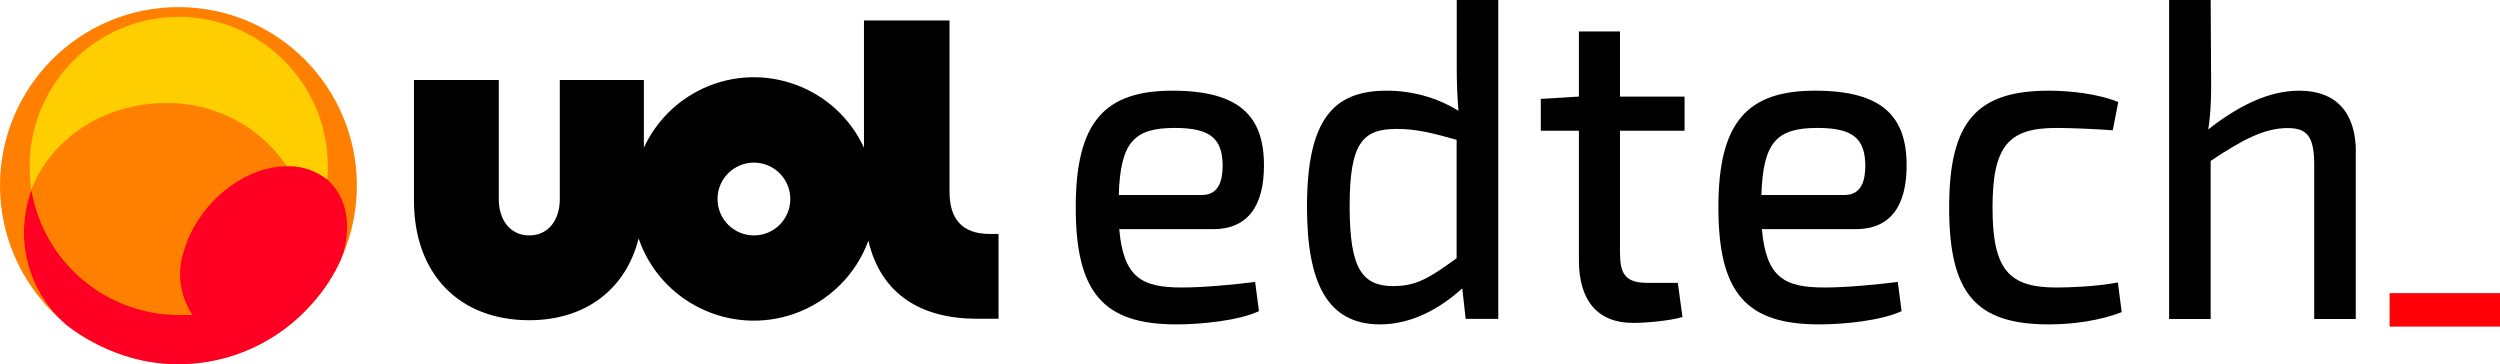
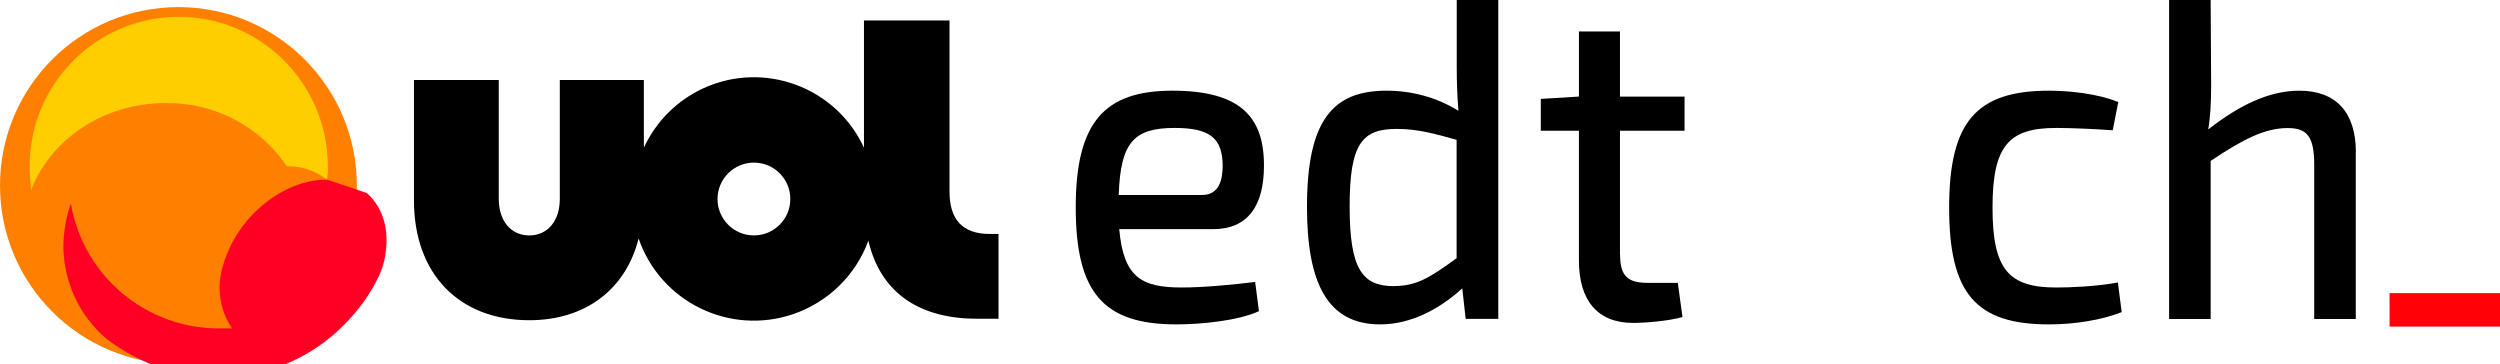
<svg xmlns="http://www.w3.org/2000/svg" id="uuid-68ca462d-e600-48e2-abbe-93b3c5800b29" viewBox="0 0 204 29.71">
  <defs>
    <style>.uuid-2133208a-81c1-468e-bcee-27e7dfea5e47{fill:#ffce00;}.uuid-055e2681-50e2-4f44-aac6-bfb420d4de41{fill:#ff0024;}.uuid-11c4523d-f030-488d-92a1-901297f9263e{fill:#ff0107;}.uuid-6344db3a-9e2e-4275-a232-05e8dcc6efa8{fill:#ff8000;}</style>
  </defs>
  <g>
    <circle id="uuid-0ab2659c-90af-4567-a67e-5f133a27b49c" class="uuid-6344db3a-9e2e-4275-a232-05e8dcc6efa8" cx="14.56" cy="15.14" r="14.56" />
    <path id="uuid-c6559617-b219-41b3-b4d1-af6308c2c7df" class="uuid-2133208a-81c1-468e-bcee-27e7dfea5e47" d="M14.56,1.37c-6.71,.03-12.14,5.48-12.14,12.2,0,.67,.06,1.27,.12,1.94,1.58-4.13,5.89-7.1,10.98-7.1,3.96-.06,7.68,1.88,9.89,5.16h.06c1.17-.02,2.3,.37,3.22,1.09,.05-.36,.07-.73,.06-1.09,0-6.74-5.46-12.2-12.2-12.2h0" />
-     <path id="uuid-d87d1cfd-b452-4d15-9a65-2418c39affc7" class="uuid-055e2681-50e2-4f44-aac6-bfb420d4de41" d="M26.7,14.66c-.91-.73-2.05-1.11-3.22-1.09h-.06c-3.58,0-7.34,3.09-8.43,6.98-.57,1.74-.3,3.65,.73,5.16h-1.15c-5.95-.03-11.01-4.33-12.01-10.19-.39,1.11-.59,2.28-.61,3.46,.02,2.92,1.3,5.69,3.52,7.58,1.39,1.06,2.95,1.88,4.61,2.43,1.45,.49,2.96,.74,4.49,.73,4.19,0,8.17-1.82,10.92-4.98,.95-1.05,1.72-2.23,2.31-3.52,.06-.24,.18-.42,.24-.67,.67-2.49,.12-4.61-1.33-5.89" />
+     <path id="uuid-d87d1cfd-b452-4d15-9a65-2418c39affc7" class="uuid-055e2681-50e2-4f44-aac6-bfb420d4de41" d="M26.7,14.66h-.06c-3.58,0-7.34,3.09-8.43,6.98-.57,1.74-.3,3.65,.73,5.16h-1.15c-5.95-.03-11.01-4.33-12.01-10.19-.39,1.11-.59,2.28-.61,3.46,.02,2.92,1.3,5.69,3.52,7.58,1.39,1.06,2.95,1.88,4.61,2.43,1.45,.49,2.96,.74,4.49,.73,4.19,0,8.17-1.82,10.92-4.98,.95-1.05,1.72-2.23,2.31-3.52,.06-.24,.18-.42,.24-.67,.67-2.49,.12-4.61-1.33-5.89" />
    <path id="uuid-4b3cb7f0-1280-4539-970b-719fd1b9a582" d="M80.76,19.09c-2.25,0-3.28-1.21-3.28-3.46V1.67h-6.98V12.05c-2.29-4.96-8.17-7.12-13.12-4.84-2.14,.99-3.85,2.7-4.84,4.84V6.53h-6.86v9.71c0,1.76-.97,2.97-2.49,2.97s-2.49-1.21-2.49-2.97V6.53h-6.92v9.83c0,6.01,3.7,9.77,9.41,9.77,4.61,0,7.89-2.55,8.92-6.67,1.79,5.2,7.46,7.95,12.65,6.16,2.83-.98,5.07-3.17,6.1-5.98,1.03,4.43,4.37,6.37,8.86,6.37h1.76v-6.92h-.73Zm-19.24,.12c-1.64,0-2.97-1.33-2.97-2.97,0-1.64,1.33-2.97,2.97-2.97,1.64,0,2.97,1.33,2.97,2.97s-1.33,2.97-2.97,2.97h0Z" />
  </g>
  <g>
    <path d="M102.42,23.01l.31,2.38c-1.68,.78-4.71,1.08-6.74,1.08-5.94,0-8.21-2.57-8.21-9.55s2.37-9.52,7.89-9.52,7.47,2.12,7.47,6.1c0,3.27-1.29,5.2-4.16,5.2h-7.65c.35,3.94,1.82,4.76,5.1,4.76,1.75,0,4.12-.22,5.97-.45Zm-11.14-7.1h6.81c1.43,0,1.68-1.3,1.68-2.42-.03-2.19-1.01-3.05-3.91-3.05-3.32,0-4.43,1.15-4.57,5.46Z" />
    <path d="M122.25,26.02h-2.65l-.28-2.49c-1.71,1.56-4.05,2.94-6.7,2.94-4.29,0-5.97-3.35-5.97-9.59,0-7.14,2.16-9.48,6.49-9.48,2.03,0,4.05,.52,5.87,1.64-.1-1.19-.14-2.3-.14-3.57V0h3.39V26.02Zm-8.49-2.68c1.82,0,2.9-.67,5.1-2.27V11.41c-1.85-.52-3.21-.89-4.89-.89-2.79,0-3.84,1.15-3.84,6.32s1.05,6.51,3.63,6.51Z" />
    <path d="M132.2,20.78c0,1.71,.59,2.3,2.23,2.3h2.48l.38,2.79c-1.12,.33-3.11,.48-4.02,.48-2.9,0-4.43-1.82-4.43-5.09V10.67h-3.11v-2.6l3.11-.19V2.57h3.35V7.88h5.27v2.79h-5.27v10.11Z" />
-     <path d="M154.86,23.01l.31,2.38c-1.68,.78-4.71,1.08-6.74,1.08-5.94,0-8.21-2.57-8.21-9.55s2.37-9.52,7.89-9.52,7.47,2.12,7.47,6.1c0,3.27-1.29,5.2-4.16,5.2h-7.65c.35,3.94,1.82,4.76,5.1,4.76,1.75,0,4.12-.22,5.97-.45Zm-11.14-7.1h6.81c1.43,0,1.68-1.3,1.68-2.42-.03-2.19-1.01-3.05-3.91-3.05-3.32,0-4.43,1.15-4.57,5.46Z" />
    <path d="M172.85,8.33l-.45,2.3c-1.57-.11-3.42-.19-4.61-.19-3.88,0-5.2,1.45-5.2,6.51s1.33,6.51,5.2,6.51c1.01,0,3.25-.07,5.03-.41l.31,2.42c-1.71,.67-3.91,1-5.94,1-5.97,0-8.14-2.53-8.14-9.52s2.2-9.55,8.14-9.55c1.57,0,3.95,.22,5.66,.93Z" />
    <path d="M192.23,12.42v13.61h-3.39V13.46c0-2.3-.56-3.01-2.16-3.01-1.89,0-3.67,.93-6.29,2.68v12.9h-3.39V0h3.39l.04,7.03c0,1.3-.07,2.57-.24,3.53,2.48-1.93,4.92-3.16,7.44-3.16,2.97,0,4.61,1.75,4.61,5.02Z" />
  </g>
  <rect class="uuid-11c4523d-f030-488d-92a1-901297f9263e" x="194.99" y="23.92" width="9.01" height="2.73" />
</svg>